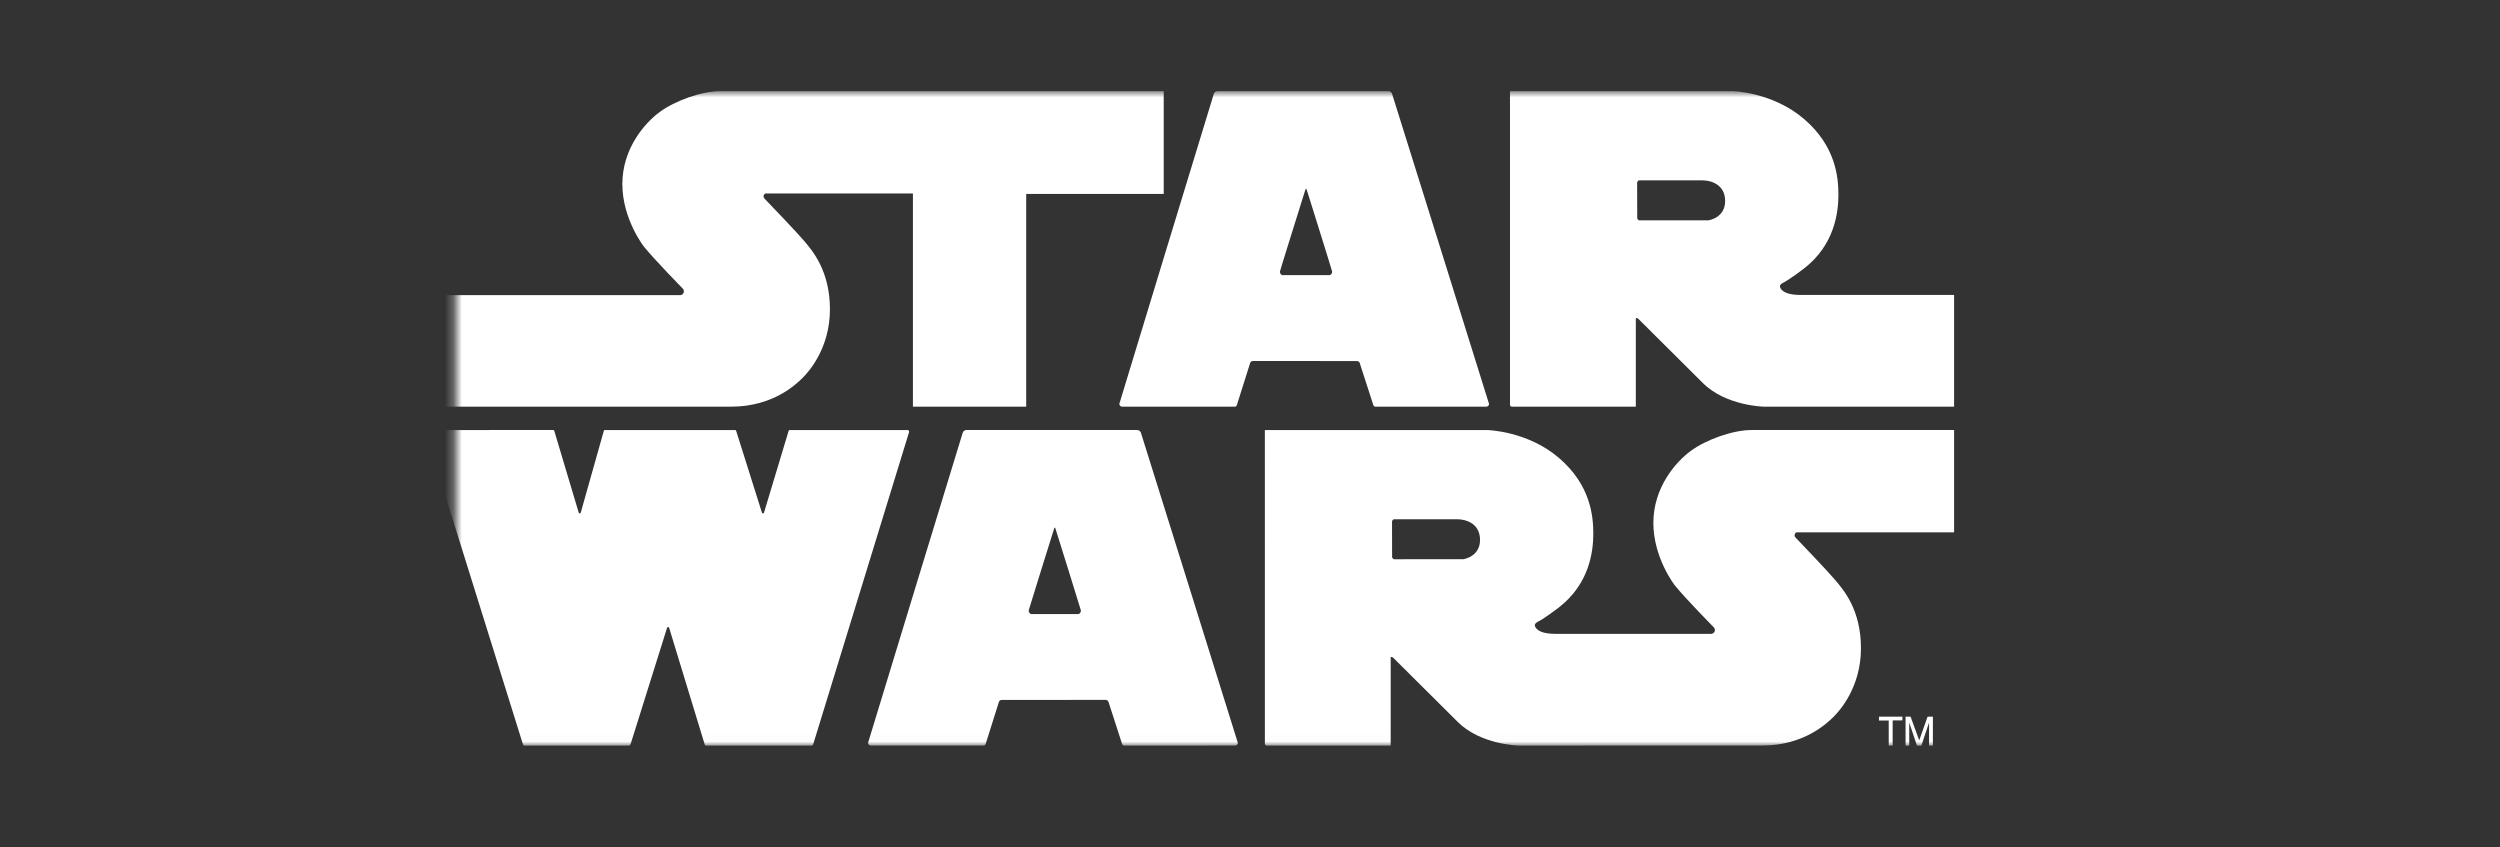
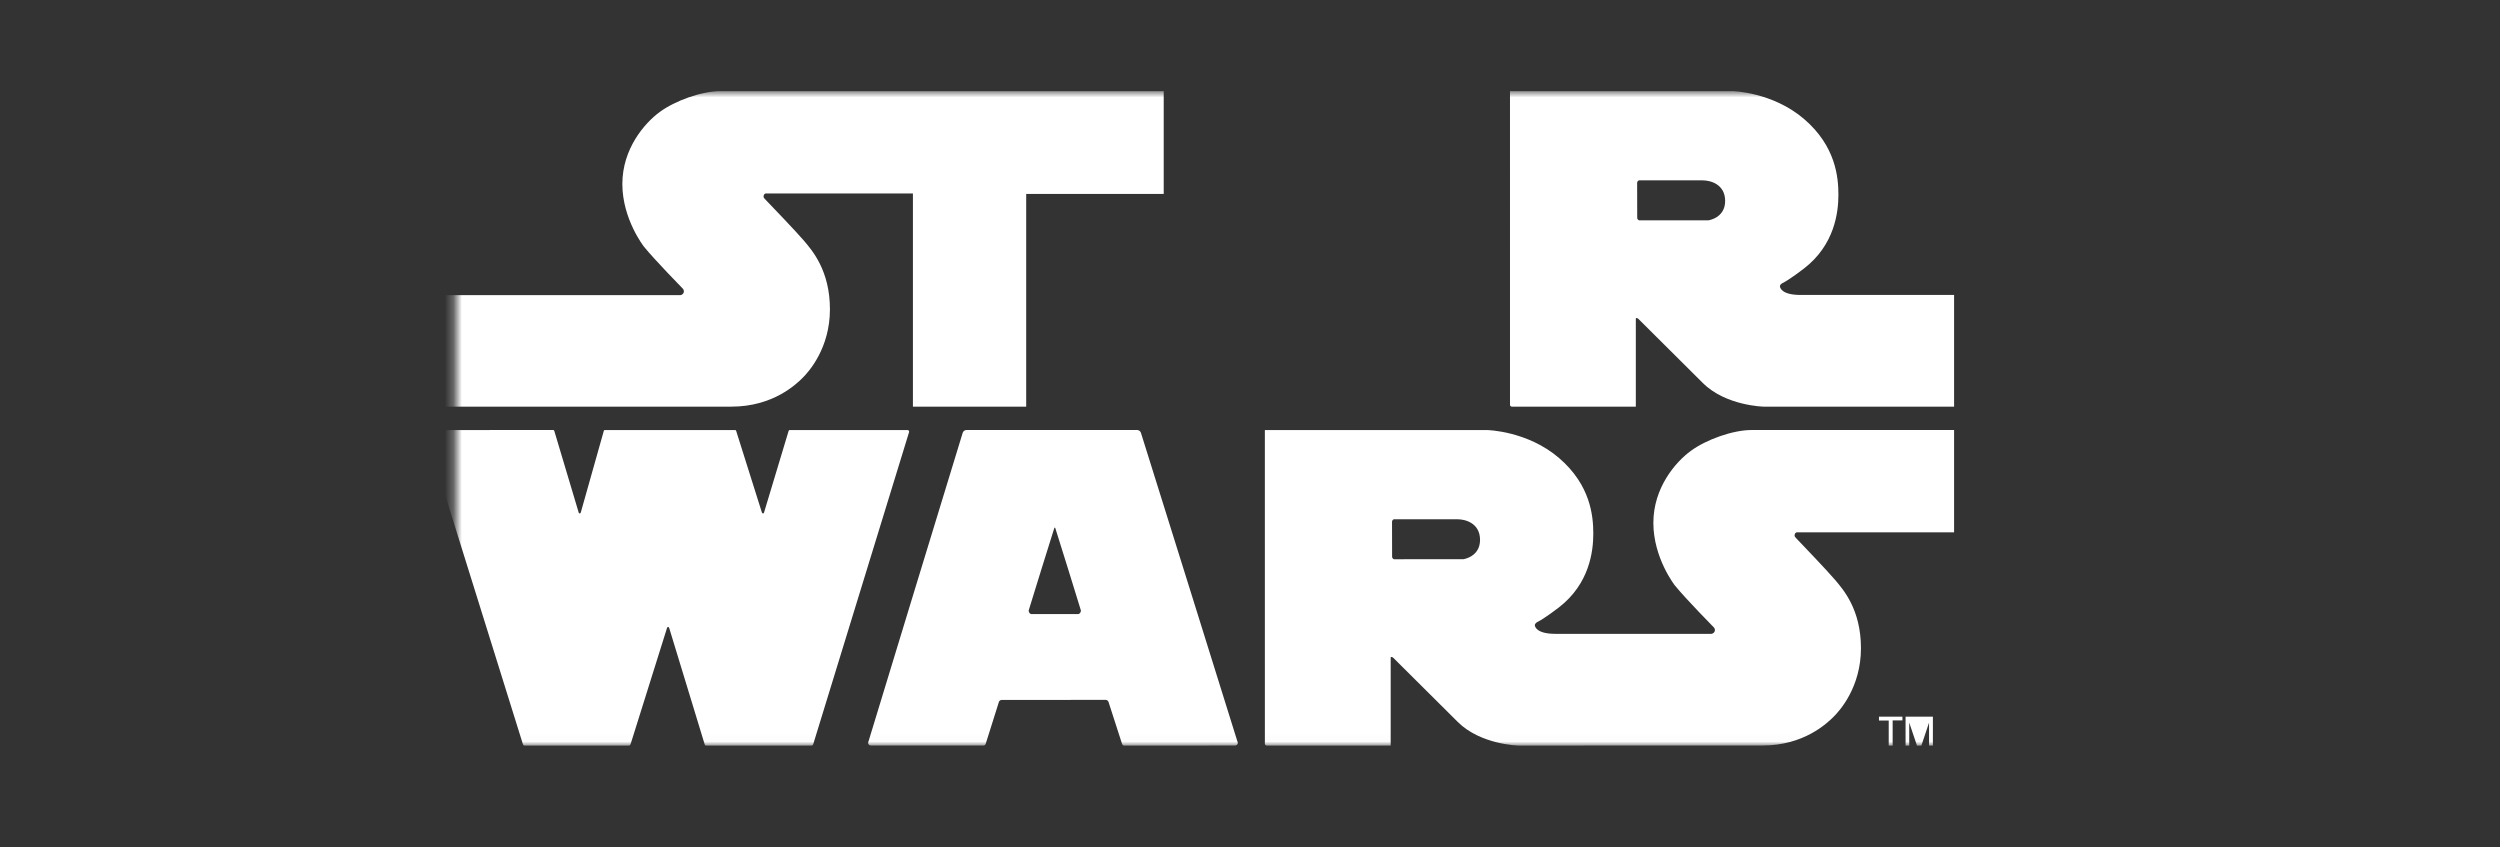
<svg xmlns="http://www.w3.org/2000/svg" width="295" height="100" viewBox="0 0 295 100" fill="none">
  <rect x="0" y="0" width="295" height="100" fill="#333333" stroke="none" />
  <mask id="mask0_2855_51974" style="mask-type:luminance" maskUnits="userSpaceOnUse" x="53" y="10" width="182" height="78">
    <path d="M234.115 10.75H53.751V87.984H234.115V10.75Z" fill="white" />
  </mask>
  <g mask="url(#mask0_2855_51974)">
    <path d="M94.698 44.599C95.444 43.86 97.932 41.086 97.932 36.499C97.932 31.913 95.818 29.538 94.916 28.461C94.109 27.495 90.899 24.15 90.23 23.455C90.151 23.389 90.1 23.291 90.1 23.181C90.1 23.019 90.193 22.867 90.341 22.825H107.725V47.984H121.091V22.886H137.319V10.75H85.03C82.792 10.75 79.651 11.888 77.85 13.213C76.046 14.539 73.437 17.559 73.437 21.713C73.437 25.866 75.985 29.107 75.985 29.107C77.29 30.708 80.582 34.072 80.582 34.072C80.655 34.154 80.7 34.256 80.7 34.373C80.7 34.622 80.496 34.827 80.244 34.827H50.213V47.984H86.304C91.216 47.984 93.954 45.336 94.698 44.599Z" fill="white" />
    <path d="M107.12 50.747H93.181C93.108 50.747 93.064 50.805 93.048 50.878C93.048 50.878 90.166 60.446 90.164 60.452C90.146 60.532 90.107 60.582 90.033 60.582C89.965 60.582 89.904 60.513 89.896 60.452L86.875 50.868C86.864 50.81 86.814 50.746 86.745 50.746H71.349C71.302 50.754 71.266 50.791 71.252 50.833L68.541 60.446C68.525 60.526 68.482 60.581 68.409 60.581C68.343 60.581 68.287 60.53 68.28 60.465L65.41 50.859C65.403 50.8 65.356 50.749 65.295 50.742L50.433 50.746C50.313 50.746 50.213 50.842 50.213 50.964C50.213 50.981 50.22 51.025 50.22 51.025C50.22 51.025 61.693 87.788 61.699 87.802C61.729 87.908 61.797 87.98 61.896 87.98H74.24C74.314 87.975 74.387 87.887 74.412 87.802L78.703 74.117C78.73 74.033 78.764 73.984 78.835 73.984C78.907 73.984 78.948 74.04 78.968 74.112L83.159 87.856C83.18 87.929 83.246 87.978 83.327 87.978H95.768C95.868 87.978 95.935 87.906 95.965 87.8C95.965 87.8 107.279 50.999 107.279 50.962C107.279 50.861 107.218 50.754 107.122 50.744L107.12 50.747Z" fill="white" />
    <path d="M134.207 50.742H114.018C113.816 50.758 113.651 50.894 113.596 51.077C113.596 51.077 102.434 87.58 102.434 87.646C102.434 87.83 102.584 87.976 102.768 87.976H116.113C116.222 87.94 116.299 87.838 116.326 87.727L117.878 82.805C117.929 82.684 118.044 82.601 118.184 82.595L130.493 82.585C130.63 82.594 130.745 82.69 130.797 82.805L132.387 87.73C132.412 87.84 132.491 87.943 132.599 87.98C132.599 87.98 145.718 87.976 145.73 87.976C145.917 87.976 146.065 87.838 146.065 87.655C146.065 87.594 134.633 51.081 134.633 51.081C134.579 50.898 134.411 50.758 134.211 50.742H134.207ZM127.216 72.463H121.716C121.524 72.46 121.383 72.245 121.383 72.041C121.383 71.964 124.31 62.623 124.31 62.623C124.414 62.269 124.427 62.258 124.466 62.258C124.511 62.258 124.518 62.269 124.622 62.623C124.622 62.623 127.549 71.964 127.549 72.041C127.549 72.245 127.399 72.46 127.214 72.463H127.216Z" fill="white" />
-     <path d="M160.44 42.811L162.03 47.734C162.055 47.846 162.134 47.951 162.243 47.988H175.374C175.56 47.986 175.708 47.846 175.708 47.665C175.708 47.602 164.264 11.076 164.264 11.076C164.208 10.893 164.044 10.759 163.841 10.75L143.652 10.754C143.45 10.761 143.285 10.891 143.23 11.076C143.23 11.076 132.08 47.59 132.08 47.658C132.08 47.837 132.229 47.988 132.415 47.988H145.76C145.869 47.953 145.946 47.85 145.97 47.736L147.524 42.811C147.576 42.692 147.692 42.608 147.83 42.6L160.139 42.603C160.277 42.612 160.392 42.694 160.443 42.813L160.44 42.811ZM156.861 32.468H151.363C151.16 32.468 151.029 32.25 151.029 32.049C151.029 31.968 153.956 22.628 153.956 22.628C154.061 22.273 154.09 22.266 154.111 22.266C154.132 22.266 154.164 22.277 154.269 22.628C154.269 22.628 157.196 31.968 157.196 32.049C157.196 32.251 157.06 32.468 156.861 32.468Z" fill="white" />
    <path d="M199.511 53.208C197.707 54.529 195.097 57.548 195.097 61.707C195.097 65.866 197.645 69.097 197.645 69.097C198.951 70.698 202.242 74.042 202.242 74.042C202.315 74.122 202.361 74.225 202.361 74.342C202.361 74.59 202.158 74.794 201.905 74.794H183.502C181.263 74.784 181.11 73.9 181.11 73.778C181.11 73.553 181.388 73.408 181.388 73.408C182.226 73.01 183.937 71.685 183.937 71.685C187.575 68.879 188.009 65.031 188.009 62.967C188.009 60.904 187.698 57.246 183.967 54.044C180.236 50.84 175.511 50.749 175.511 50.749H149.253C149.253 50.749 149.252 87.758 149.255 87.765C149.252 87.882 149.363 87.978 149.482 87.978H164.101V77.598C164.101 77.412 164.383 77.598 164.383 77.598L172 85.174C174.703 87.884 179.18 87.978 179.18 87.978L207.966 87.973C212.878 87.973 215.614 85.324 216.36 84.584C217.106 83.845 219.593 81.075 219.593 76.486C219.593 71.898 217.48 69.548 216.578 68.471C215.771 67.505 212.559 64.141 211.892 63.448C211.813 63.381 211.761 63.283 211.761 63.173C211.761 63.011 211.854 62.859 212.003 62.814L230.582 62.817V50.742H206.69C204.454 50.742 201.313 51.882 199.51 53.208H199.511ZM172.684 65.986L164.485 65.99C164.485 65.99 164.268 65.927 164.268 65.682L164.259 61.583C164.259 61.335 164.478 61.274 164.478 61.274H172.002C172.871 61.274 174.645 61.705 174.645 63.708C174.645 65.71 172.684 65.986 172.684 65.986Z" fill="white" />
    <path d="M212.425 34.804C210.188 34.794 210.032 33.91 210.032 33.788C210.032 33.559 210.312 33.418 210.312 33.418C211.151 33.016 212.86 31.693 212.86 31.693C216.497 28.89 216.932 25.041 216.932 22.979C216.932 20.917 216.623 17.259 212.892 14.053C209.163 10.851 204.438 10.75 204.438 10.75H178.179C178.179 10.75 178.179 47.768 178.18 47.775C178.179 47.892 178.286 47.984 178.409 47.984H193.027V37.606C193.027 37.419 193.307 37.606 193.307 37.606L200.923 45.184C203.629 47.892 208.105 47.984 208.105 47.984H230.582V34.804H212.425ZM201.608 25.996H193.408C193.408 25.996 193.192 25.936 193.192 25.69L193.182 21.592C193.182 21.348 193.4 21.283 193.4 21.283H200.925C201.796 21.283 203.568 21.715 203.568 23.717C203.568 25.72 201.608 25.996 201.608 25.996Z" fill="white" />
-     <path d="M221.719 85.024H222.869V87.982H223.333V85.01H224.487V84.57H221.719V85.026V85.024ZM227.454 84.57L226.466 87.36L225.45 84.57H224.857V87.984H225.29V85.27L226.204 87.984H226.72L227.627 85.27V87.98H228.081V84.57H227.452H227.454Z" fill="white" />
+     <path d="M221.719 85.024H222.869V87.982H223.333V85.01H224.487V84.57H221.719V85.026V85.024ZM227.454 84.57L225.45 84.57H224.857V87.984H225.29V85.27L226.204 87.984H226.72L227.627 85.27V87.98H228.081V84.57H227.452H227.454Z" fill="white" />
  </g>
</svg>